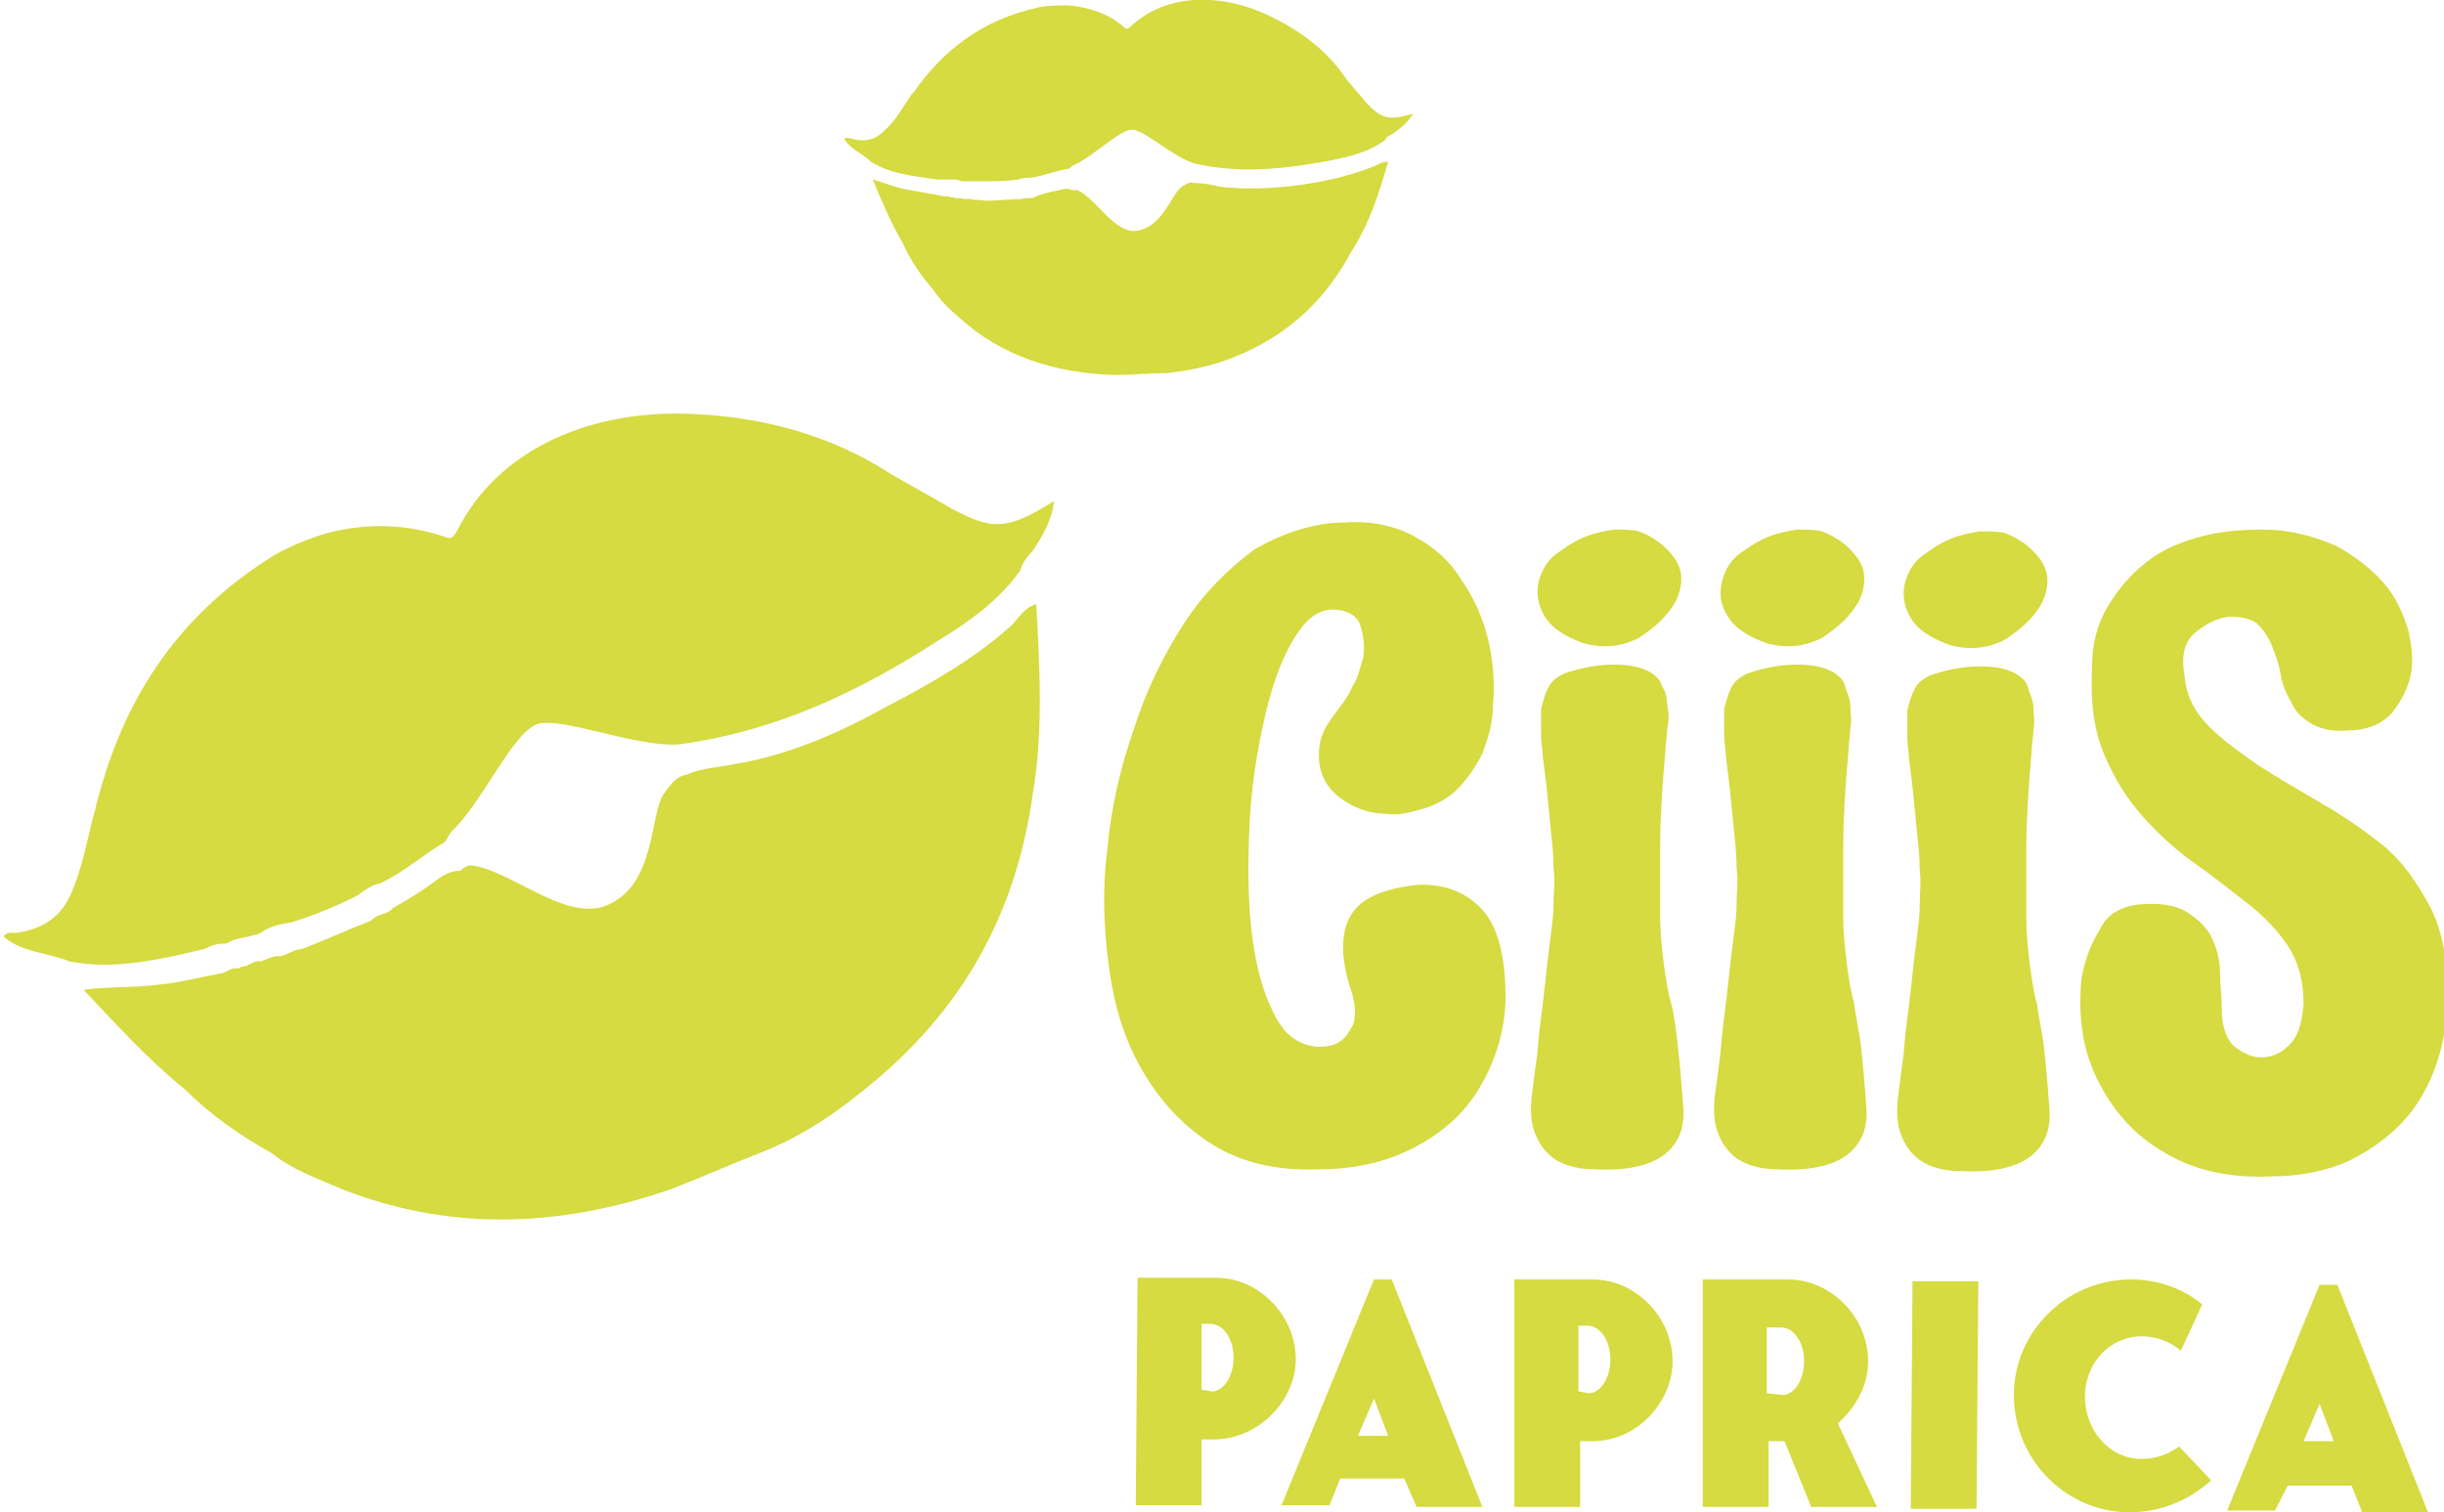
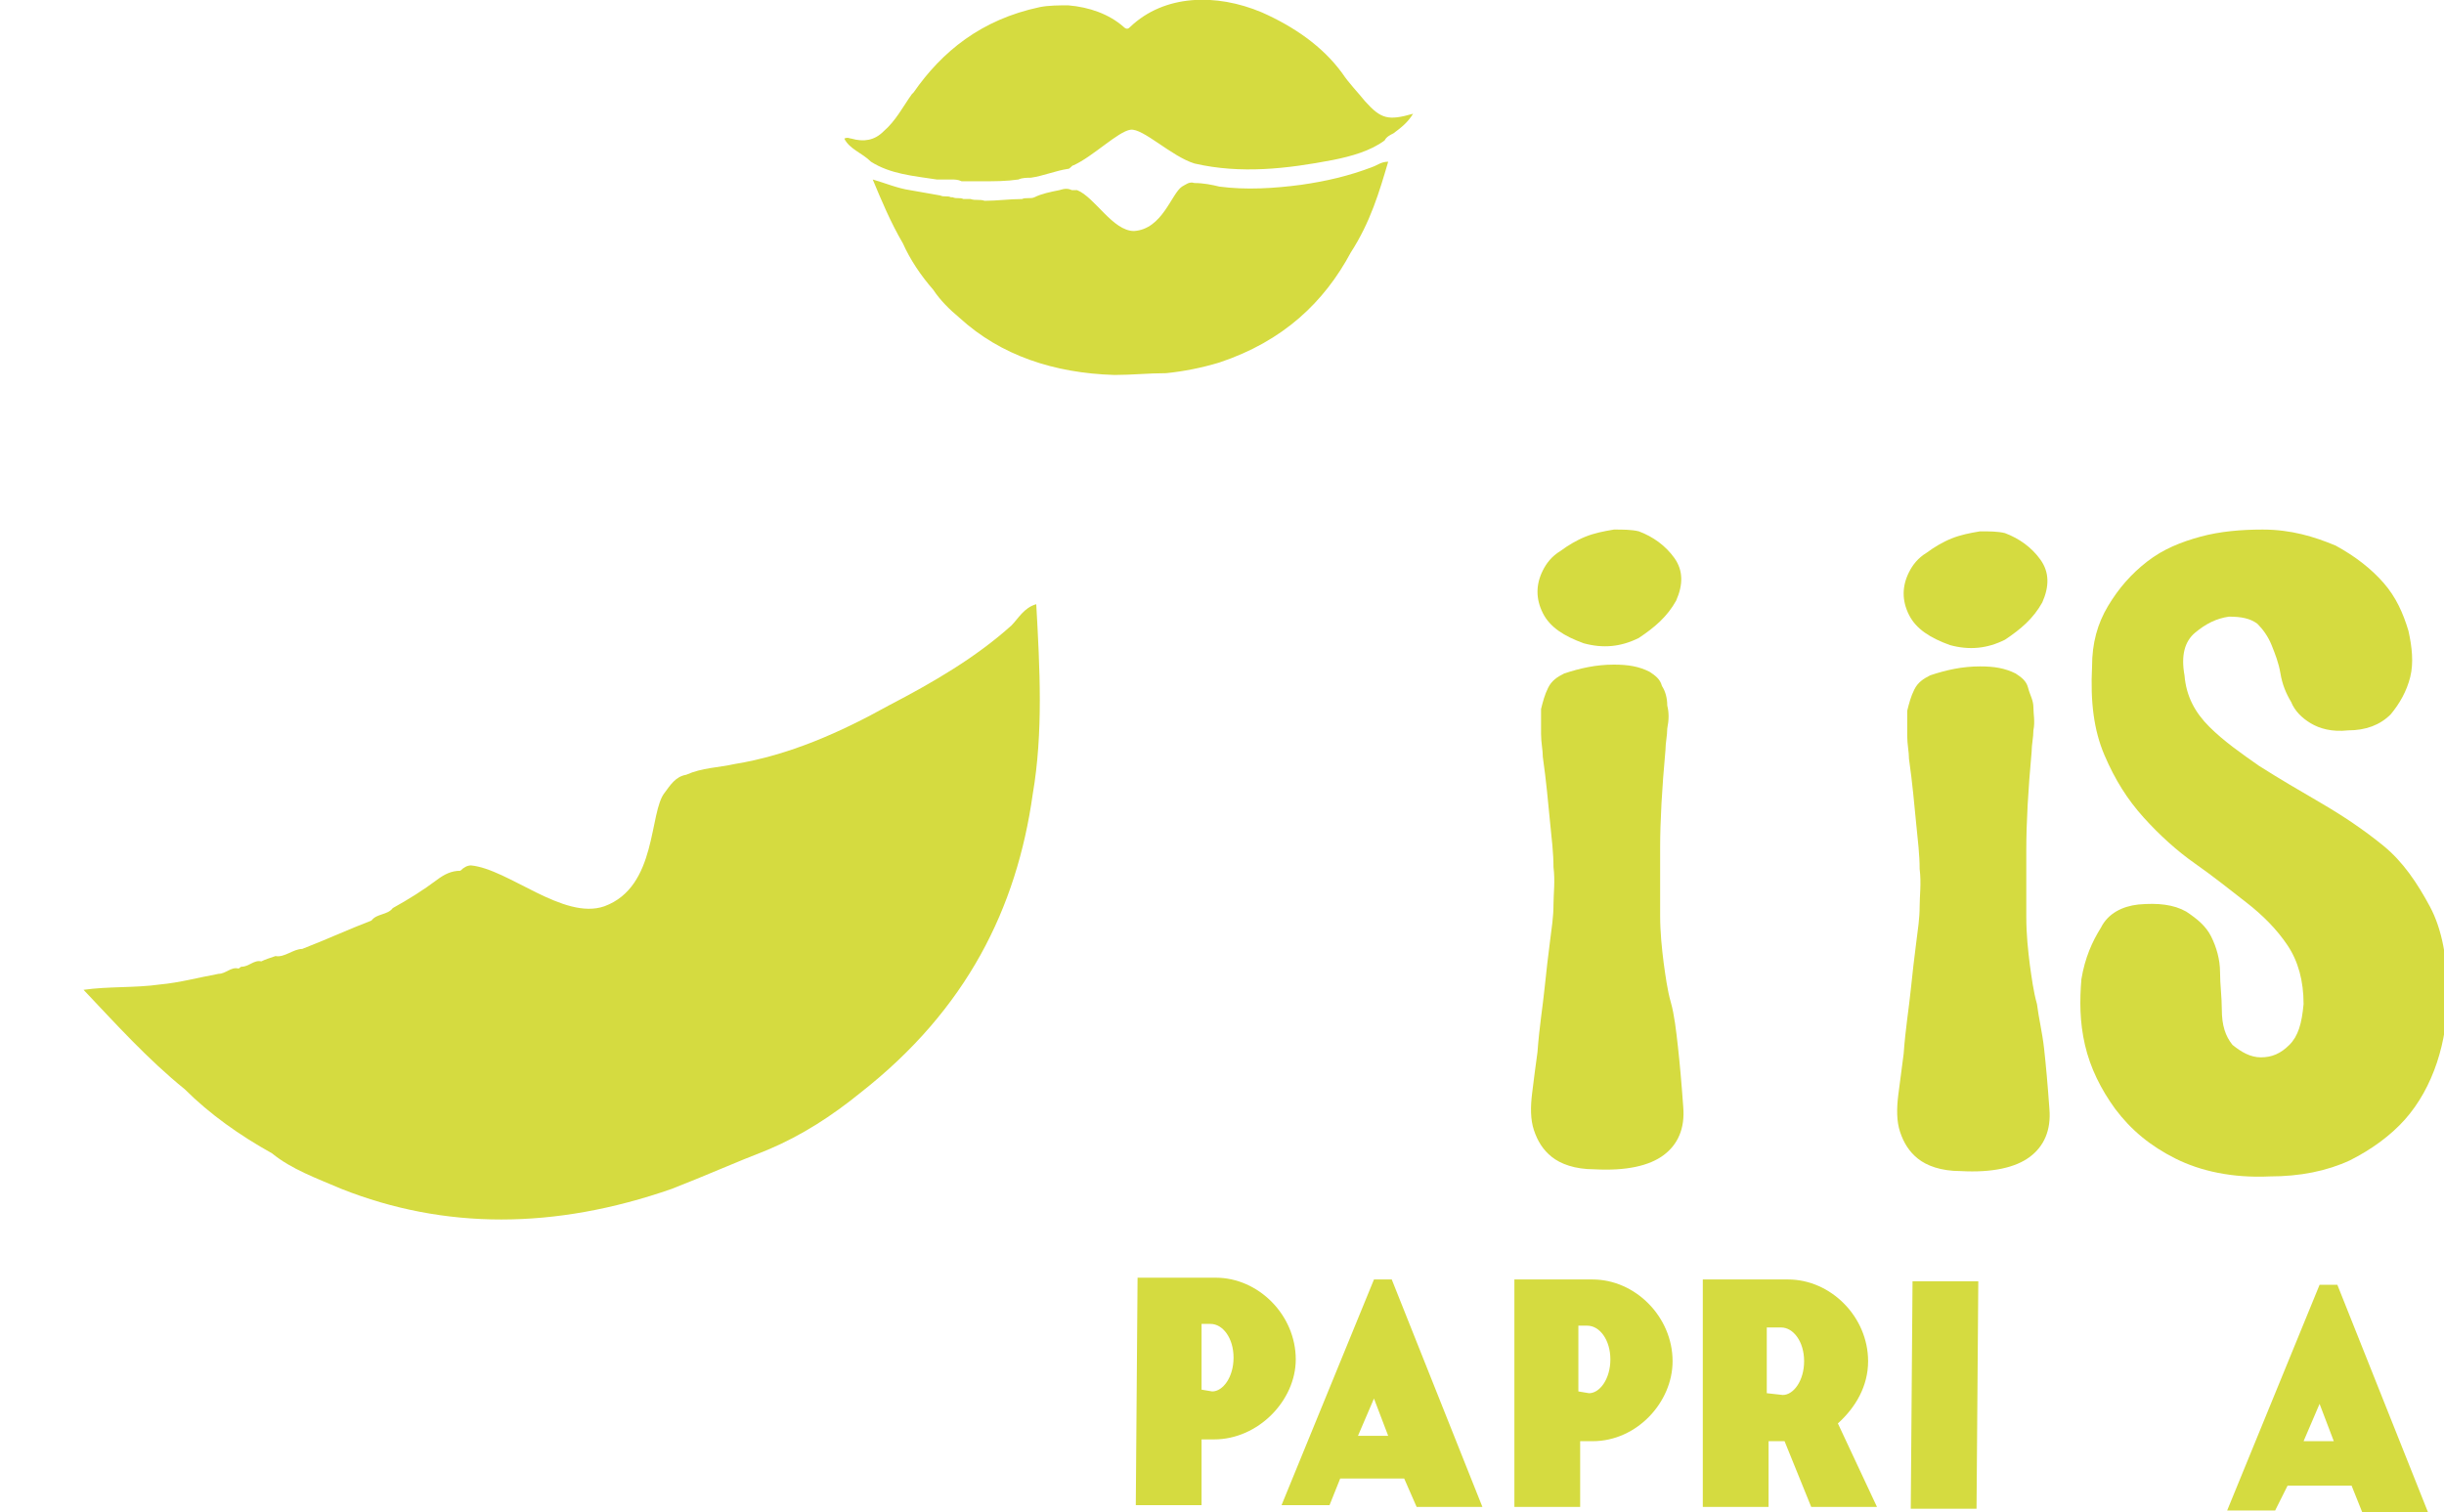
<svg xmlns="http://www.w3.org/2000/svg" version="1.1" id="Layer_1" x="0px" y="0px" viewBox="0 0 137.5 85.1" style="enable-background:new 0 0 137.5 85.1;" xml:space="preserve">
  <style type="text/css">
	.st0{fill:#D5DB40;}
</style>
  <g>
    <g>
-       <path class="st0" d="M75.7,29.4c1.5-0.1,2.8,0.2,3.9,0.8c1.1,0.6,2,1.4,2.6,2.4c0.7,1,1.2,2.1,1.5,3.3c0.3,1.2,0.4,2.5,0.3,3.7    c0,1.1-0.3,2-0.6,2.8c-0.4,0.8-0.9,1.5-1.4,2s-1.2,0.9-1.9,1.1c-0.7,0.2-1.4,0.4-2,0.3c-1,0-1.9-0.3-2.7-0.9    c-0.8-0.6-1.2-1.4-1.2-2.4c0-0.5,0.1-1,0.3-1.4c0.2-0.4,0.5-0.8,0.8-1.2c0.3-0.4,0.6-0.8,0.8-1.3c0.3-0.4,0.4-1,0.6-1.6    c0.1-0.7,0-1.3-0.2-1.9c-0.2-0.5-0.8-0.8-1.5-0.8c-0.9,0-1.6,0.6-2.3,1.8c-0.7,1.2-1.2,2.7-1.6,4.5c-0.4,1.8-0.7,3.7-0.8,5.8    c-0.1,2.1-0.1,4,0.1,5.9c0.2,1.8,0.6,3.4,1.2,4.6c0.6,1.3,1.4,1.9,2.5,2c0.3,0,0.6,0,0.9-0.1c0.3-0.1,0.6-0.3,0.8-0.6    c0.2-0.3,0.4-0.6,0.4-0.9c0.1-0.4,0-0.8-0.1-1.3c-0.7-2-0.7-3.5-0.1-4.5c0.6-1,1.9-1.5,3.7-1.7c1.5-0.1,2.8,0.4,3.7,1.4    c0.9,1,1.3,2.7,1.3,4.9c0,1.1-0.2,2.2-0.6,3.3c-0.4,1.1-1,2.2-1.8,3.1c-0.8,0.9-1.9,1.7-3.2,2.3c-1.3,0.6-2.9,1-4.9,1    c-2.4,0.1-4.4-0.4-6-1.4c-1.6-1-2.9-2.4-3.9-4.1c-1-1.7-1.6-3.6-1.9-5.8c-0.3-2.2-0.4-4.4-0.1-6.7c0.2-2.3,0.7-4.5,1.5-6.8    c0.7-2.2,1.7-4.2,2.8-5.9c1.1-1.7,2.5-3.1,4-4.2C72.2,30,73.9,29.4,75.7,29.4z" />
      <path class="st0" d="M86.5,59.2c0.1-1.4,0.3-2.6,0.4-3.6c0.1-1,0.2-1.8,0.3-2.6c0.1-0.8,0.2-1.4,0.2-2.1c0-0.6,0.1-1.3,0-2.1    c0-0.8-0.1-1.6-0.2-2.6c-0.1-1-0.2-2.2-0.4-3.6c0-0.4-0.1-0.8-0.1-1.3s0-0.9,0-1.4c0.1-0.4,0.2-0.8,0.4-1.2    c0.2-0.4,0.5-0.6,0.9-0.8c0.9-0.3,1.8-0.5,2.8-0.5c0.8,0,1.4,0.1,2,0.4c0.3,0.2,0.6,0.4,0.7,0.8c0.2,0.3,0.3,0.7,0.3,1.1    c0.1,0.4,0.1,0.8,0,1.3c0,0.4-0.1,0.8-0.1,1.2c-0.2,2.2-0.3,4-0.3,5.5c0,1.5,0,2.7,0,3.8c0,1,0.1,1.9,0.2,2.7    c0.1,0.7,0.2,1.5,0.4,2.2s0.3,1.6,0.4,2.5c0.1,0.9,0.2,2,0.3,3.4c0.1,1.2-0.3,2.1-1.1,2.7c-0.8,0.6-2.1,0.9-3.9,0.8    c-1.1,0-1.9-0.3-2.4-0.7c-0.5-0.4-0.8-0.9-1-1.5c-0.2-0.6-0.2-1.3-0.1-2.1C86.3,60.7,86.4,59.9,86.5,59.2z M86.8,32.1    c0.2-0.4,0.5-0.8,1-1.1c0.4-0.3,0.9-0.6,1.4-0.8c0.5-0.2,1-0.3,1.6-0.4c0.5,0,1,0,1.4,0.1c0.8,0.3,1.5,0.8,2,1.5    c0.5,0.7,0.5,1.5,0.1,2.4c-0.5,0.9-1.2,1.5-2.1,2.1c-1,0.5-2,0.6-3.1,0.3c-1.1-0.4-1.9-0.9-2.3-1.7C86.4,33.7,86.4,32.9,86.8,32.1    z" />
-       <path class="st0" d="M96.8,59.2c0.1-1.4,0.3-2.6,0.4-3.6c0.1-1,0.2-1.8,0.3-2.6c0.1-0.8,0.2-1.4,0.2-2.1c0-0.6,0.1-1.3,0-2.1    c0-0.8-0.1-1.6-0.2-2.6c-0.1-1-0.2-2.2-0.4-3.6c0-0.4-0.1-0.8-0.1-1.3c0-0.5,0-0.9,0-1.4c0.1-0.4,0.2-0.8,0.4-1.2    c0.2-0.4,0.5-0.6,0.9-0.8c0.9-0.3,1.8-0.5,2.8-0.5c0.8,0,1.4,0.1,2,0.4c0.3,0.2,0.6,0.4,0.7,0.8s0.3,0.7,0.3,1.1    c0,0.4,0.1,0.8,0,1.3c0,0.4-0.1,0.8-0.1,1.2c-0.2,2.2-0.3,4-0.3,5.5c0,1.5,0,2.7,0,3.8c0,1,0.1,1.9,0.2,2.7s0.2,1.5,0.4,2.2    c0.1,0.8,0.3,1.6,0.4,2.5c0.1,0.9,0.2,2,0.3,3.4c0.1,1.2-0.3,2.1-1.1,2.7c-0.8,0.6-2.1,0.9-3.9,0.8c-1.1,0-1.9-0.3-2.4-0.7    c-0.5-0.4-0.8-0.9-1-1.5c-0.2-0.6-0.2-1.3-0.1-2.1C96.6,60.8,96.7,60,96.8,59.2z M97.1,32.1c0.2-0.4,0.5-0.8,1-1.1    c0.4-0.3,0.9-0.6,1.4-0.8c0.5-0.2,1-0.3,1.6-0.4c0.5,0,1,0,1.4,0.1c0.8,0.3,1.5,0.8,2,1.5c0.5,0.7,0.5,1.5,0.1,2.4    c-0.5,0.9-1.2,1.5-2.1,2.1c-1,0.5-2,0.6-3.1,0.3c-1.1-0.4-1.9-0.9-2.3-1.7C96.7,33.8,96.7,33,97.1,32.1z" />
      <path class="st0" d="M107.1,59.3c0.1-1.4,0.3-2.6,0.4-3.6c0.1-1,0.2-1.8,0.3-2.6c0.1-0.8,0.2-1.4,0.2-2.1c0-0.6,0.1-1.3,0-2.1    c0-0.8-0.1-1.6-0.2-2.6c-0.1-1-0.2-2.2-0.4-3.6c0-0.4-0.1-0.8-0.1-1.3c0-0.5,0-0.9,0-1.4c0.1-0.4,0.2-0.8,0.4-1.2    c0.2-0.4,0.5-0.6,0.9-0.8c0.9-0.3,1.8-0.5,2.8-0.5c0.8,0,1.4,0.1,2,0.4c0.3,0.2,0.6,0.4,0.7,0.8s0.3,0.7,0.3,1.1    c0,0.4,0.1,0.8,0,1.3c0,0.4-0.1,0.8-0.1,1.2c-0.2,2.2-0.3,4-0.3,5.5c0,1.5,0,2.7,0,3.8c0,1,0.1,1.9,0.2,2.7    c0.1,0.7,0.2,1.5,0.4,2.2c0.1,0.8,0.3,1.6,0.4,2.5s0.2,2,0.3,3.4c0.1,1.2-0.3,2.1-1.1,2.7c-0.8,0.6-2.1,0.9-3.9,0.8    c-1.1,0-1.9-0.3-2.4-0.7c-0.5-0.4-0.8-0.9-1-1.5c-0.2-0.6-0.2-1.3-0.1-2.1C106.9,60.8,107,60.1,107.1,59.3z M107.4,32.2    c0.2-0.4,0.5-0.8,1-1.1c0.4-0.3,0.9-0.6,1.4-0.8c0.5-0.2,1-0.3,1.6-0.4c0.5,0,1,0,1.4,0.1c0.8,0.3,1.5,0.8,2,1.5    c0.5,0.7,0.5,1.5,0.1,2.4c-0.5,0.9-1.2,1.5-2.1,2.1c-1,0.5-2,0.6-3.1,0.3c-1.1-0.4-1.9-0.9-2.3-1.7C107,33.8,107,33,107.4,32.2z" />
      <path class="st0" d="M120.3,50.9c1.1-0.1,2,0,2.7,0.4c0.6,0.4,1.1,0.8,1.4,1.4c0.3,0.6,0.5,1.3,0.5,2c0,0.7,0.1,1.4,0.1,2.1    c0,0.9,0.2,1.5,0.6,2c0.5,0.4,1,0.7,1.6,0.7c0.6,0,1.1-0.2,1.6-0.7c0.5-0.5,0.7-1.2,0.8-2.3c0-1.3-0.3-2.4-0.9-3.3    c-0.6-0.9-1.4-1.7-2.3-2.4c-0.9-0.7-1.9-1.5-2.9-2.2c-1-0.7-2-1.6-2.9-2.6c-0.9-1-1.6-2.1-2.2-3.5c-0.6-1.4-0.8-3-0.7-5    c0-1.3,0.3-2.4,0.9-3.4c0.6-1,1.3-1.8,2.2-2.5c0.9-0.7,1.9-1.1,3-1.4s2.3-0.4,3.5-0.4c1.6,0,2.9,0.4,4.1,0.9    c1.1,0.6,2,1.3,2.7,2.1c0.7,0.8,1.1,1.7,1.4,2.7c0.2,0.9,0.3,1.8,0.1,2.6c-0.2,0.8-0.6,1.5-1.1,2.1c-0.6,0.6-1.4,0.9-2.4,0.9    c-0.9,0.1-1.6-0.1-2.1-0.4s-0.9-0.7-1.1-1.2c-0.3-0.5-0.5-1-0.6-1.6c-0.1-0.6-0.3-1.1-0.5-1.6c-0.2-0.5-0.5-0.9-0.8-1.2    c-0.4-0.3-0.9-0.4-1.6-0.4c-0.7,0.1-1.3,0.4-1.9,0.9c-0.6,0.5-0.8,1.3-0.6,2.4c0.1,1.2,0.6,2.1,1.4,2.9c0.8,0.8,1.8,1.5,2.8,2.2    c1.1,0.7,2.3,1.4,3.5,2.1c1.2,0.7,2.4,1.5,3.5,2.4s1.9,2.1,2.6,3.4c0.7,1.3,1,3,1,5c0,1.3-0.2,2.6-0.6,3.8c-0.4,1.2-1,2.3-1.8,3.2    c-0.8,0.9-1.9,1.7-3.1,2.3c-1.3,0.6-2.8,0.9-4.5,0.9c-2.1,0.1-3.9-0.3-5.3-1s-2.5-1.6-3.4-2.8c-0.8-1.1-1.4-2.3-1.7-3.6    c-0.3-1.3-0.3-2.5-0.2-3.7c0.2-1.2,0.6-2.1,1.1-2.9C118.6,51.4,119.4,51,120.3,50.9z" />
    </g>
    <g>
      <path class="st0" d="M68.3,81l-0.7,0l0,3.7l-3.7,0L64,71.9l4.4,0c2.4,0,4.5,2.1,4.5,4.6C72.9,78.8,70.8,81,68.3,81z M68.2,78.3    c0.6,0,1.2-0.8,1.2-1.9c0-1.1-0.6-1.9-1.3-1.9l-0.5,0l0,3.7L68.2,78.3z" />
      <path class="st0" d="M72.1,84.7l5.2-12.7l1,0l5.1,12.8l-3.7,0L79,83.2l-3.6,0l-0.6,1.5L72.1,84.7z M78.1,80.8l-0.8-2.1l-0.9,2.1    L78.1,80.8z" />
      <path class="st0" d="M89.6,81.1l-0.7,0l0,3.7l-3.7,0L85.2,72l4.4,0c2.4,0,4.5,2.1,4.5,4.6C94.1,78.9,92.1,81.1,89.6,81.1z     M89.4,78.4c0.6,0,1.2-0.8,1.2-1.9c0-1.1-0.6-1.9-1.3-1.9l-0.5,0l0,3.7L89.4,78.4z" />
      <path class="st0" d="M101.9,84.8l-1.5-3.7l-0.9,0l0,3.7l-3.7,0L95.8,72l4.8,0c2.4,0,4.5,2.1,4.5,4.6c0,1.4-0.7,2.6-1.7,3.5    l2.2,4.7L101.9,84.8z M100.3,78.5c0.6,0,1.2-0.8,1.2-1.9c0-1.1-0.6-1.9-1.3-1.9l-0.8,0l0,3.7L100.3,78.5z" />
      <path class="st0" d="M111.2,84.9l-3.7,0l0.1-12.8l3.7,0L111.2,84.9z" />
-       <path class="st0" d="M124.4,83.3c-1.2,1.1-2.8,1.8-4.6,1.8c-3.5,0-6.5-2.9-6.5-6.6c0-3.5,2.9-6.5,6.6-6.5c1.5,0,2.9,0.5,4,1.4    l-1.2,2.6c-0.6-0.5-1.4-0.8-2.2-0.8c-1.8,0-3.2,1.5-3.2,3.4c0,1.8,1.3,3.5,3.2,3.5c0.7,0,1.4-0.2,2.1-0.7L124.4,83.3z" />
      <path class="st0" d="M125.3,85l5.2-12.7l1,0l5.1,12.8l-3.7,0l-0.6-1.5l-3.6,0L128,85L125.3,85z M131.3,81.1l-0.8-2.1l-0.9,2.1    L131.3,81.1z" />
    </g>
-     <path class="st0" d="M53.5,28.6c-1.2-0.7-2.3-1.3-3.5-2c-3.1-2-6.8-3.1-10.9-3.3c-5.6-0.3-11,1.8-13.4,6.6   c-0.2,0.3-0.3,0.5-0.7,0.3c-2.1-0.7-4.3-0.8-6.6-0.2c-1,0.3-2,0.7-2.9,1.2c-5.7,3.5-8.6,8.4-10,13.8c0,0.1-0.1,0.2-0.1,0.4   c-0.5,1.7-0.7,3.4-1.5,5.1c-0.6,1.2-1.6,1.8-3,2c-0.2,0-0.5-0.1-0.7,0.2c1,0.9,2.5,0.9,3.7,1.4c2.5,0.5,5.1-0.1,7.6-0.7   c0.4-0.2,0.7-0.3,1.1-0.3c0.1,0,0.2,0,0.3-0.1c0.4-0.2,0.7-0.2,1.1-0.3c0.3-0.1,0.6-0.1,0.8-0.3c0.5-0.3,1-0.4,1.6-0.5   c1.3-0.4,2.5-0.9,3.7-1.5c0.4-0.3,0.8-0.6,1.3-0.7c1.3-0.6,2.4-1.6,3.6-2.3c0.2-0.2,0.2-0.4,0.4-0.6c1.7-1.6,3.3-5.3,4.7-6   c1.2-0.6,5.4,1.2,8,1.1c5.4-0.7,10.1-2.9,14.6-5.8c1.8-1.1,3.5-2.3,4.7-4c0.1-0.4,0.4-0.8,0.7-1.1c0.6-0.9,1.1-1.8,1.2-2.8   C56.7,29.8,55.9,29.9,53.5,28.6" />
    <path class="st0" d="M58.3,34c-0.7,0.2-1,0.8-1.4,1.2c-2,1.8-4.4,3.2-6.9,4.5c-2.7,1.5-5.6,2.8-8.7,3.3c-0.9,0.2-1.8,0.2-2.7,0.6   c-0.6,0.1-0.9,0.6-1.2,1C36.5,45.7,37,49.9,34,51c-2.3,0.8-5.4-2.1-7.5-2.3c-0.2,0-0.4,0.1-0.6,0.3c-0.5,0-0.9,0.2-1.3,0.5   c-0.8,0.6-1.6,1.1-2.5,1.6c-0.3,0.4-0.9,0.3-1.2,0.7c-1.3,0.5-2.6,1.1-3.9,1.6c-0.5,0-1,0.5-1.5,0.4c-0.3,0.1-0.6,0.2-0.8,0.3   c-0.4-0.1-0.7,0.3-1.1,0.3c-0.1,0-0.1,0.1-0.2,0.1c-0.4-0.1-0.7,0.3-1.1,0.3c-1.1,0.2-2.2,0.5-3.3,0.6c-1.4,0.2-2.9,0.1-4.3,0.3   c1.8,1.9,3.6,3.9,5.7,5.6c1.4,1.4,3.1,2.6,4.9,3.6c1.1,0.9,2.5,1.4,3.9,2c5.8,2.3,12,2.3,18.6,0c1.8-0.7,3.6-1.5,5.4-2.2   c1.9-0.8,3.6-1.9,5.2-3.2c6-4.7,8.8-10.4,9.7-16.8c0,0,0,0,0,0C58.7,41.2,58.5,37.6,58.3,34" />
    <path class="st0" d="M76.8,5.7c-0.4-0.5-0.9-1-1.3-1.6c-1.1-1.5-2.7-2.6-4.5-3.4c-2.6-1.1-5.5-1-7.4,0.8c-0.1,0.1-0.2,0.2-0.4,0   c-0.8-0.7-1.9-1.1-3.1-1.2c-0.5,0-1.1,0-1.6,0.1c-3.3,0.7-5.5,2.5-7.1,4.8c0,0-0.1,0.1-0.1,0.1c-0.5,0.7-0.9,1.5-1.6,2.1   c-0.5,0.5-1.1,0.6-1.8,0.4c-0.1,0-0.2-0.1-0.4,0c0.3,0.6,1,0.8,1.5,1.3c1.1,0.7,2.4,0.8,3.7,1c0.2,0,0.4,0,0.6,0c0.1,0,0.1,0,0.2,0   c0.2,0,0.4,0,0.6,0.1c0.1,0,0.3,0,0.4,0c0.3,0,0.6,0,0.8,0c0.7,0,1.3,0,2-0.1c0.2-0.1,0.5-0.1,0.7-0.1c0.7-0.1,1.4-0.4,2.1-0.5   c0.1,0,0.2-0.2,0.3-0.2c1.1-0.5,2.5-1.9,3.2-2c0.7-0.1,2.3,1.5,3.6,1.9c2.6,0.6,5.2,0.3,7.8-0.2c1-0.2,2.1-0.5,2.9-1.1   c0.1-0.2,0.3-0.3,0.5-0.4c0.4-0.3,0.8-0.6,1.1-1.1C78.1,6.8,77.7,6.7,76.8,5.7" />
    <path class="st0" d="M78.1,9.1c-0.4,0-0.6,0.2-0.9,0.3c-1.3,0.5-2.6,0.8-4,1c-1.5,0.2-3.1,0.3-4.6,0.1c-0.4-0.1-0.9-0.2-1.4-0.2   c-0.3-0.1-0.5,0.1-0.7,0.2c-0.6,0.4-1.1,2.4-2.7,2.5c-1.2,0-2.2-1.9-3.2-2.3c-0.1,0-0.2,0-0.3,0c-0.2-0.1-0.4-0.1-0.7,0   c-0.5,0.1-1,0.2-1.4,0.4c-0.2,0.1-0.5,0-0.7,0.1c-0.7,0-1.4,0.1-2.1,0.1c-0.3-0.1-0.5,0-0.8-0.1c-0.1,0-0.3,0-0.4,0   c-0.2-0.1-0.4,0-0.6-0.1c0,0-0.1,0-0.1,0c-0.2-0.1-0.4,0-0.6-0.1c-0.6-0.1-1.1-0.2-1.7-0.3c-0.7-0.1-1.4-0.4-2.1-0.6   c0.5,1.2,1,2.4,1.7,3.6c0.4,0.9,1,1.8,1.7,2.6c0.4,0.6,0.9,1.1,1.5,1.6c2.3,2.1,5.3,3.1,8.7,3.2c1,0,1.9-0.1,2.9-0.1   c1-0.1,2-0.3,3-0.6c3.6-1.2,5.9-3.4,7.4-6.2C77.1,12.5,77.6,10.8,78.1,9.1" />
  </g>
</svg>